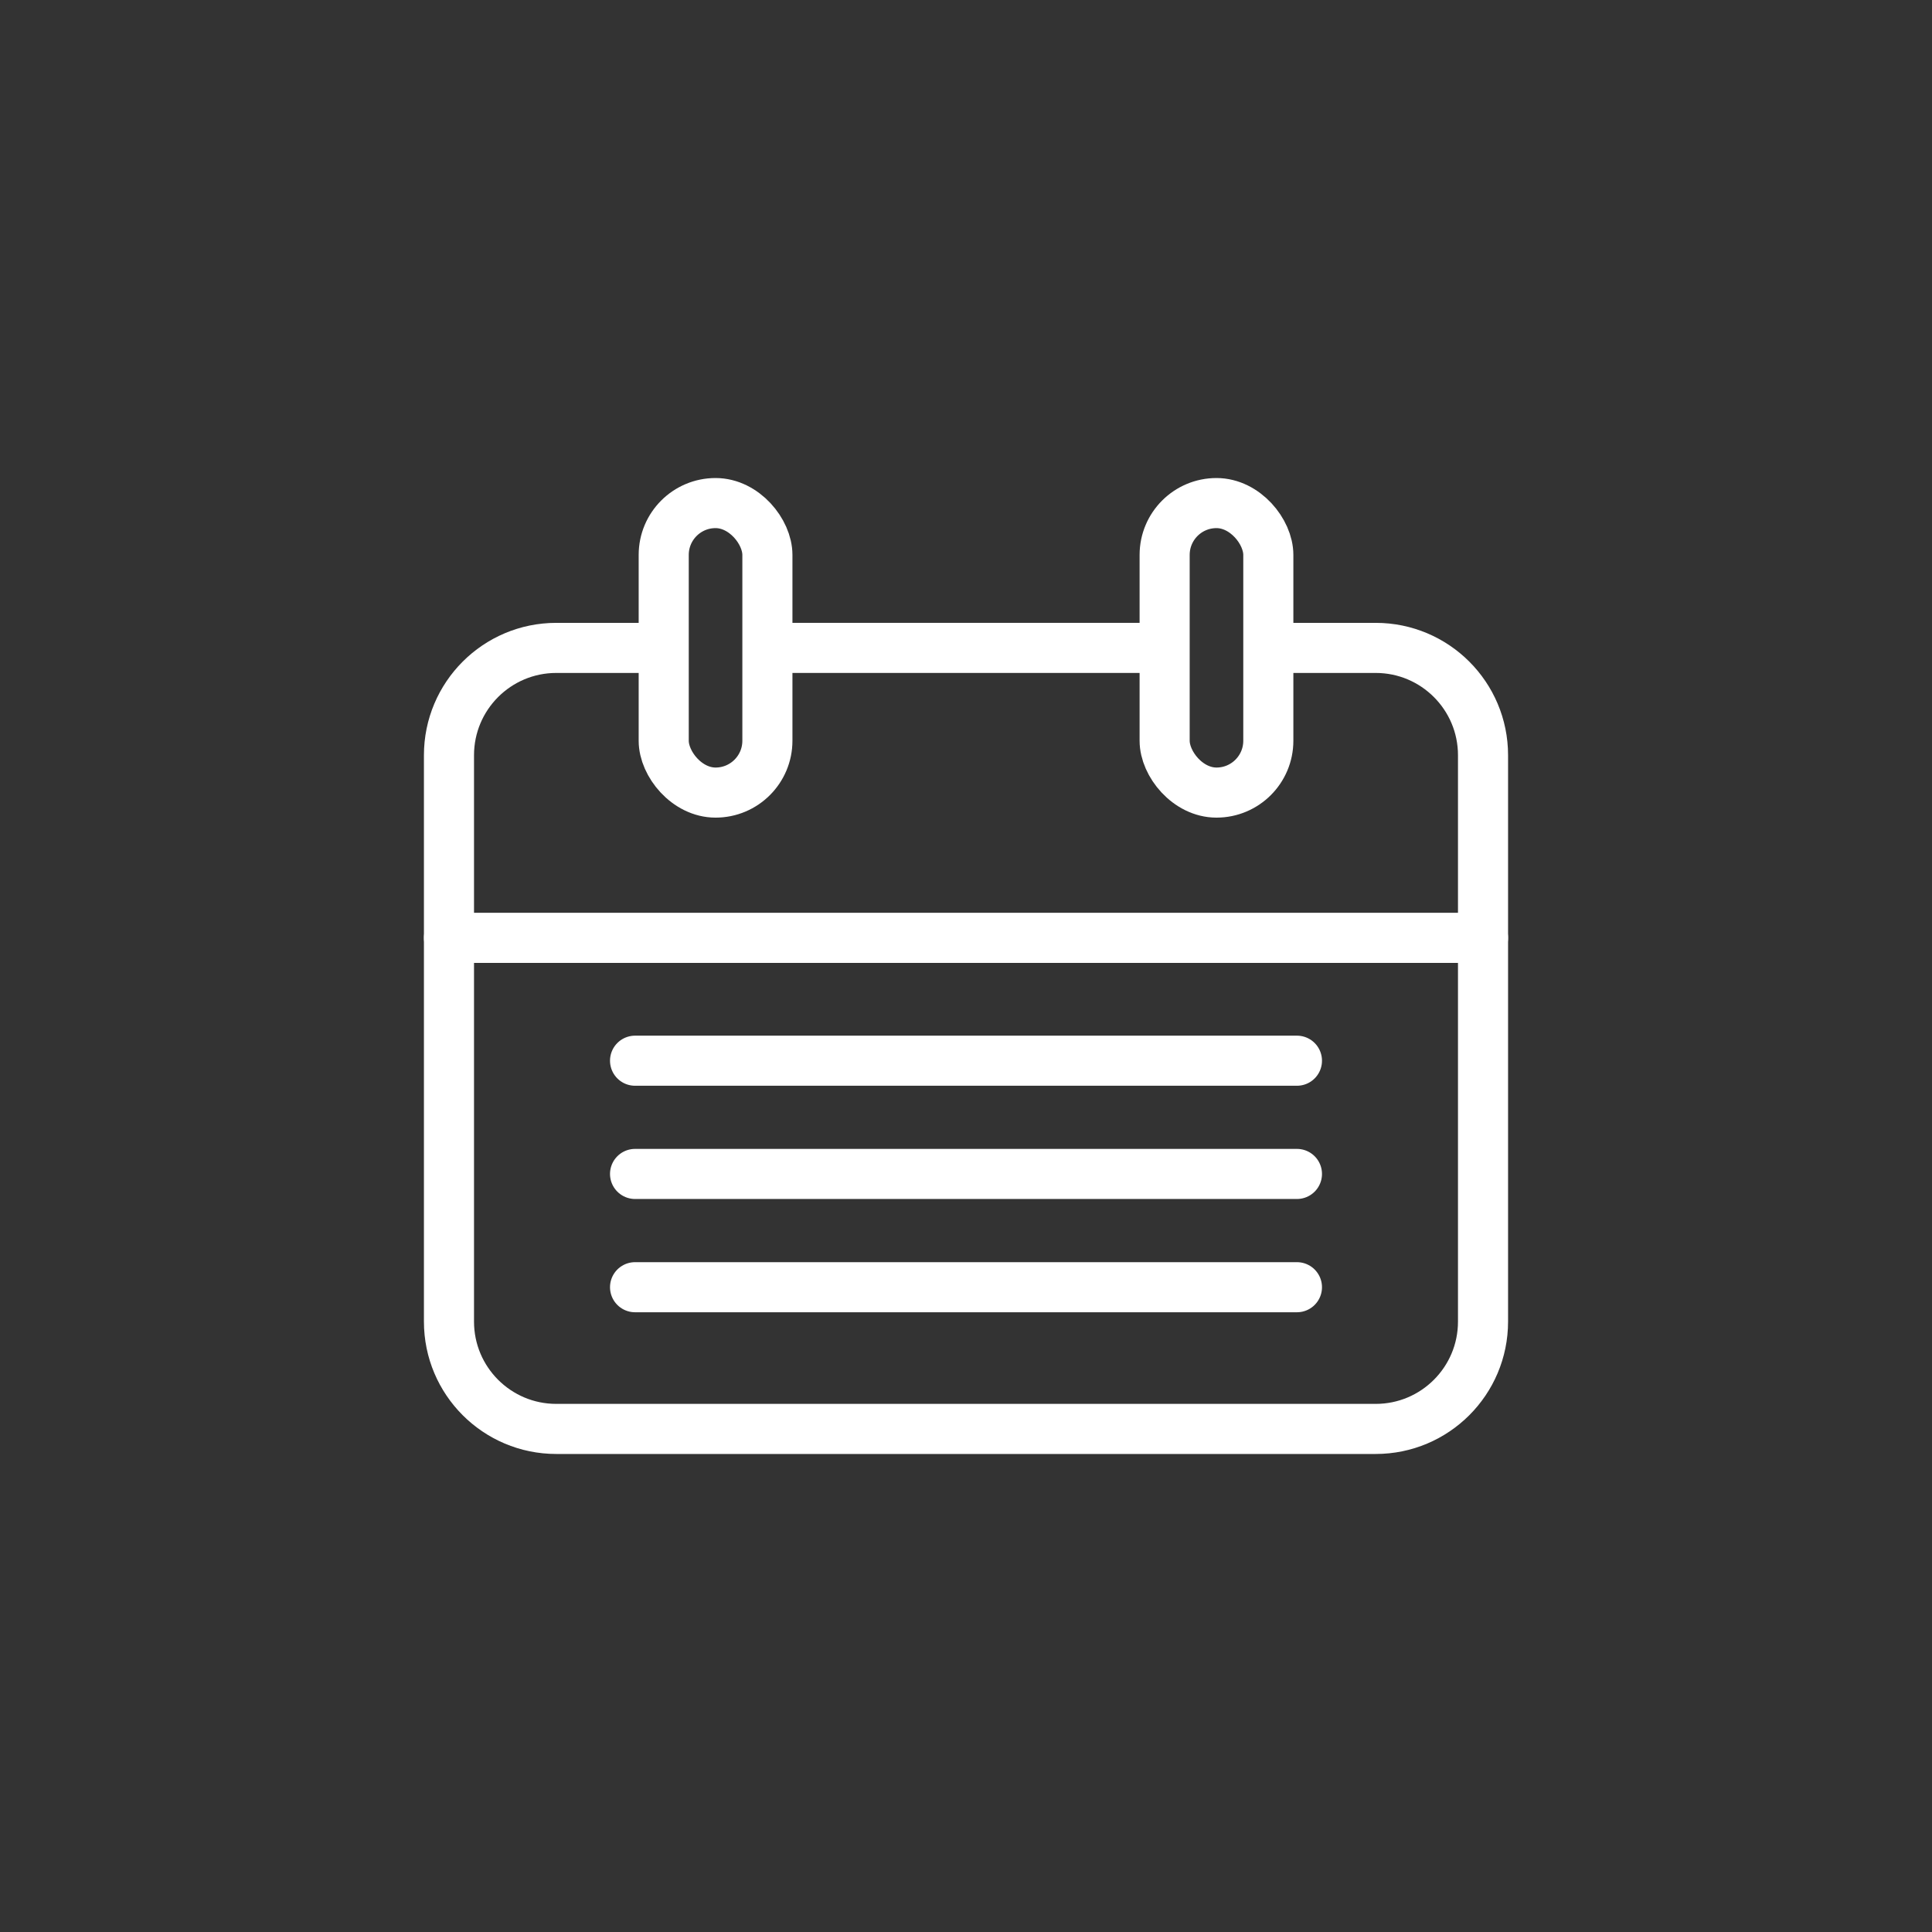
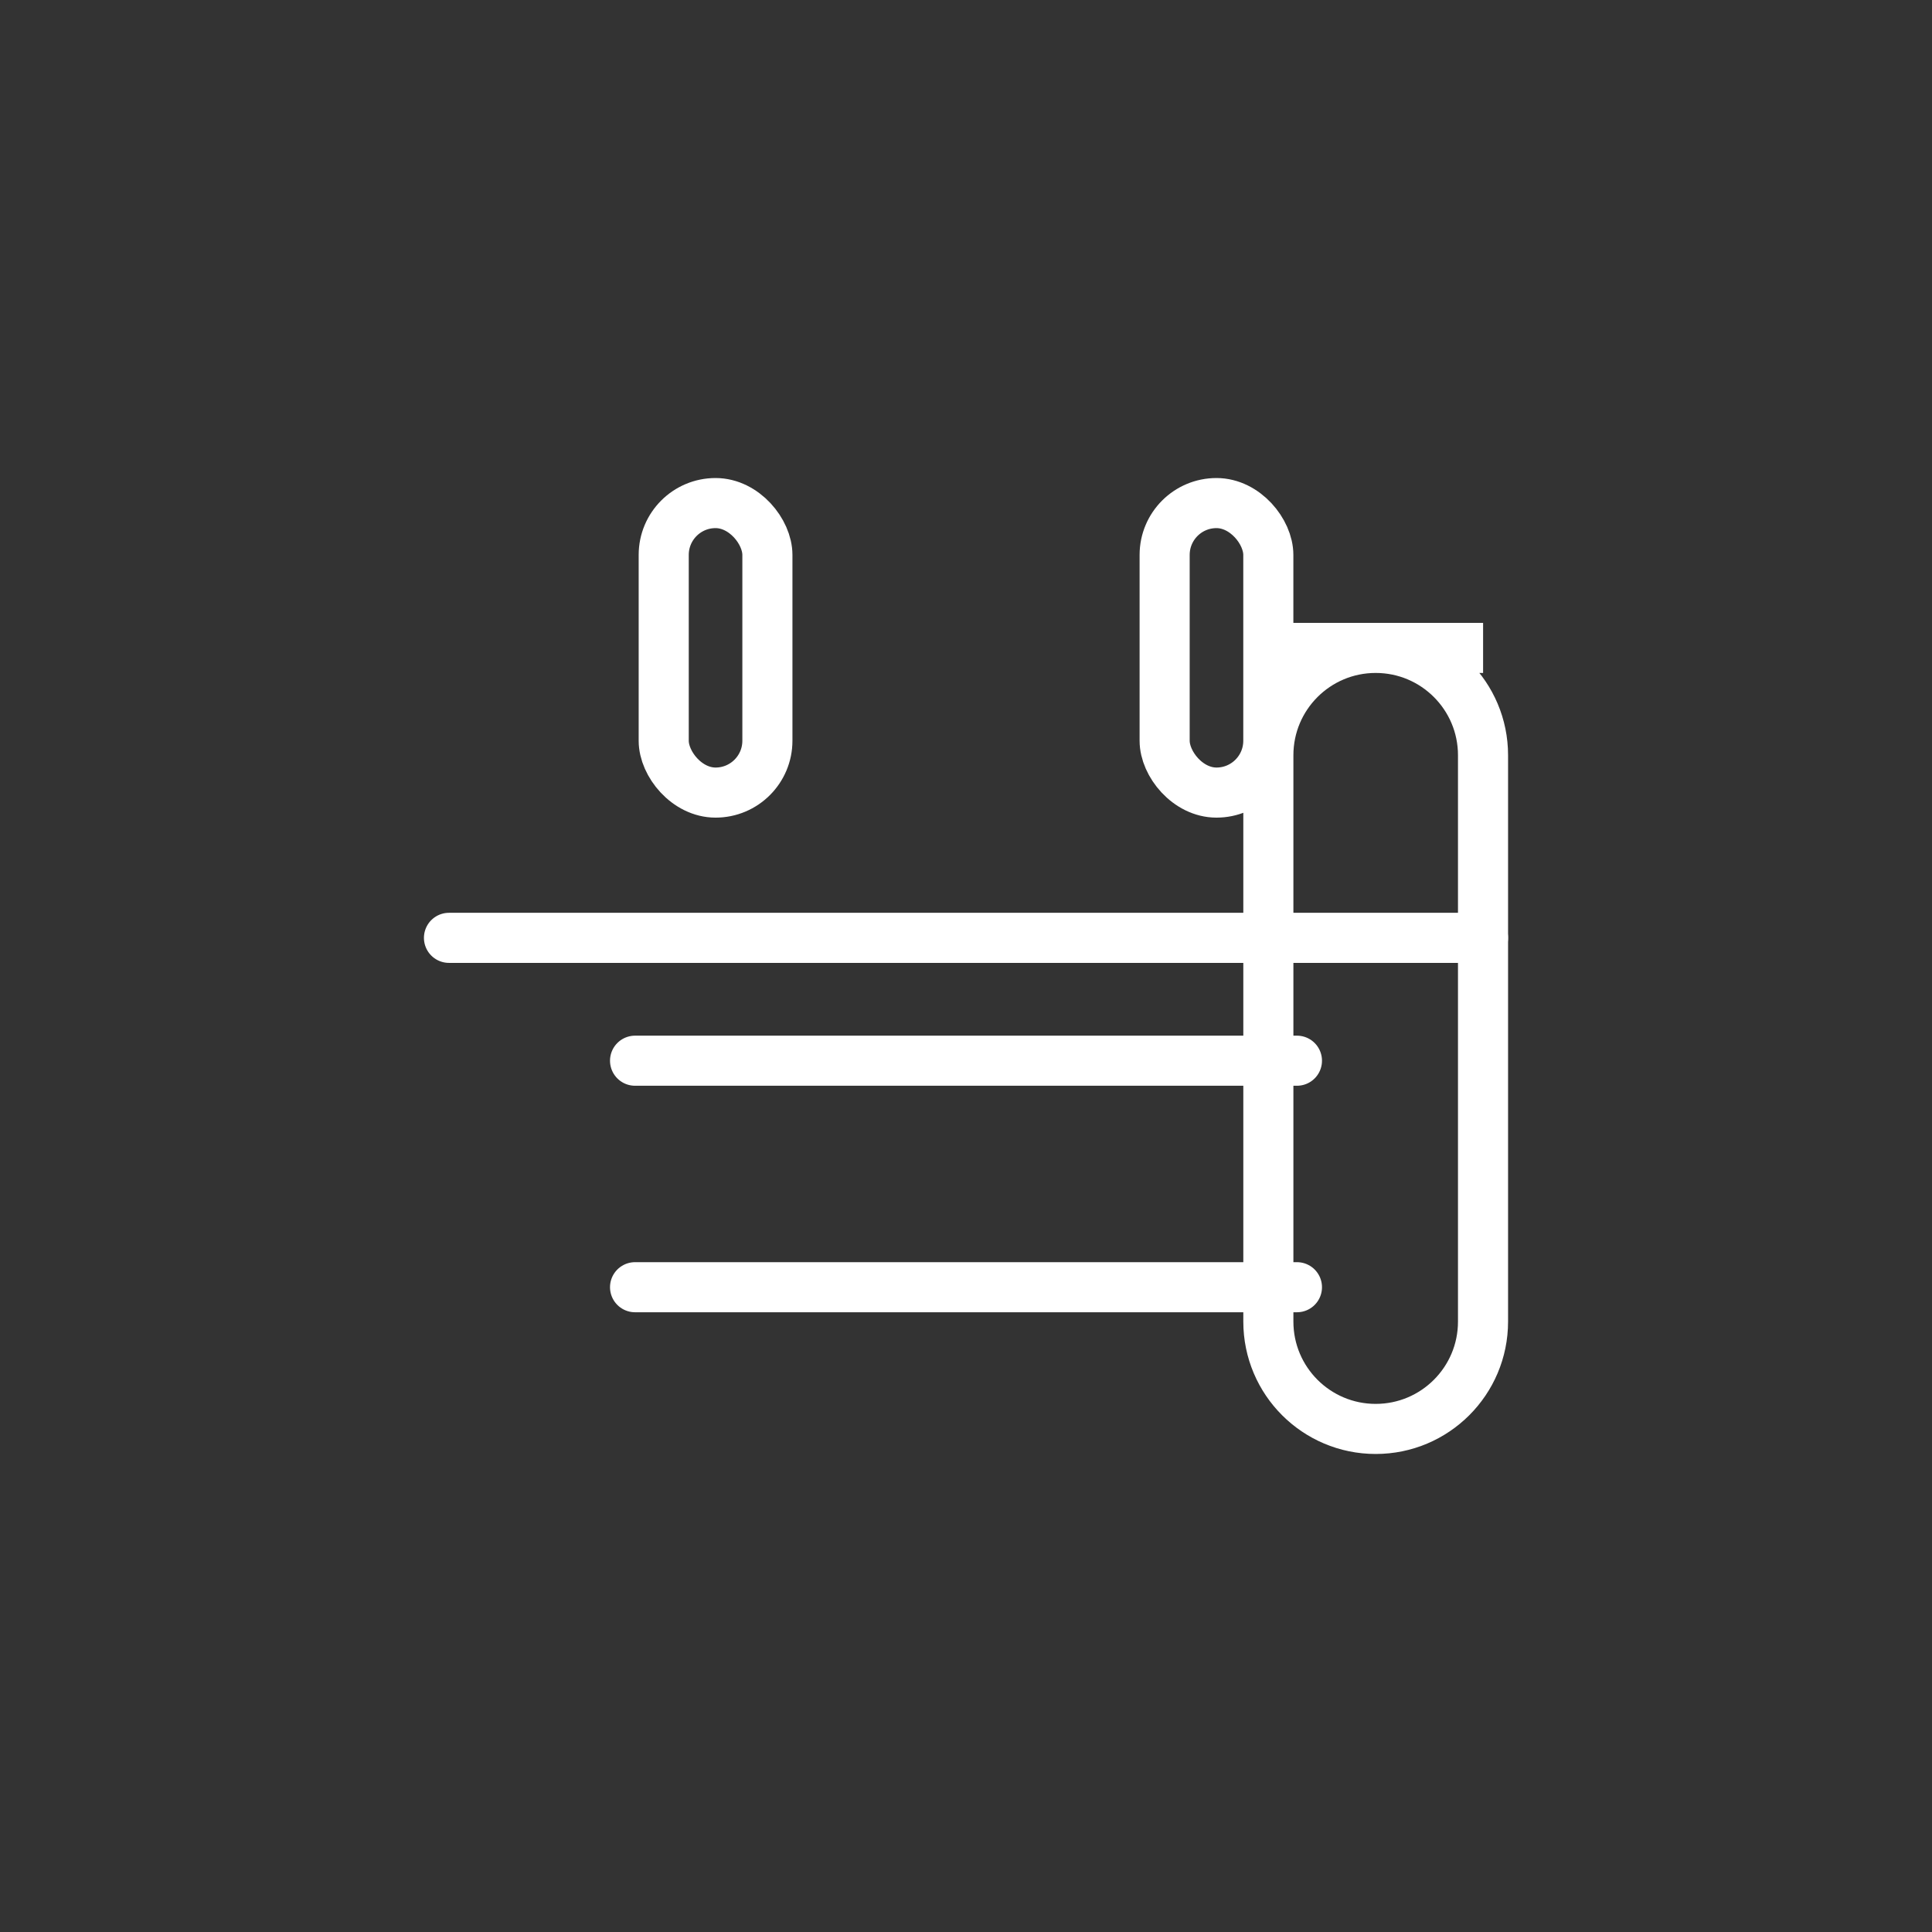
<svg xmlns="http://www.w3.org/2000/svg" id="a" width="540" height="540" viewBox="0 0 540 540">
  <rect x="0" y="0" width="540" height="540" fill="#333333" stroke="none" />
  <g id="b">
    <g id="c">
      <line x1="125.49" y1="262.13" x2="414.51" y2="262.13" style="fill:none; stroke:#fff; stroke-linecap:round; stroke-linejoin:round; stroke-width:14px;" />
-       <line x1="214.48" y1="181.09" x2="325.52" y2="181.09" style="fill:none; stroke:#fff; stroke-miterlimit:10; stroke-width:14px;" />
-       <path d="m354.49,181.09h30.02c16.57,0,30,13.43,30,30v158.3c0,16.57-13.43,30-30,30h-229.02c-16.57,0-30-13.43-30-30v-158.3c0-16.57,13.43-30,30-30h30.02" style="fill:none; stroke:#fff; stroke-miterlimit:10; stroke-width:14px;" />
+       <path d="m354.49,181.09h30.02c16.57,0,30,13.43,30,30v158.3c0,16.57-13.43,30-30,30c-16.57,0-30-13.43-30-30v-158.3c0-16.57,13.43-30,30-30h30.02" style="fill:none; stroke:#fff; stroke-miterlimit:10; stroke-width:14px;" />
      <rect x="185.51" y="140.61" width="28.98" height="80.92" rx="14.49" ry="14.49" style="fill:none; stroke:#fff; stroke-miterlimit:10; stroke-width:14px;" />
      <rect x="325.52" y="140.61" width="28.98" height="80.92" rx="14.49" ry="14.49" style="fill:none; stroke:#fff; stroke-miterlimit:10; stroke-width:14px;" />
      <line x1="177.5" y1="296.47" x2="362.5" y2="296.47" style="fill:none; stroke:#fff; stroke-linecap:round; stroke-linejoin:round; stroke-width:14px;" />
-       <line x1="177.5" y1="328.12" x2="362.5" y2="328.12" style="fill:none; stroke:#fff; stroke-linecap:round; stroke-linejoin:round; stroke-width:14px;" />
      <line x1="177.5" y1="359.78" x2="362.5" y2="359.78" style="fill:none; stroke:#fff; stroke-linecap:round; stroke-linejoin:round; stroke-width:14px;" />
    </g>
  </g>
</svg>